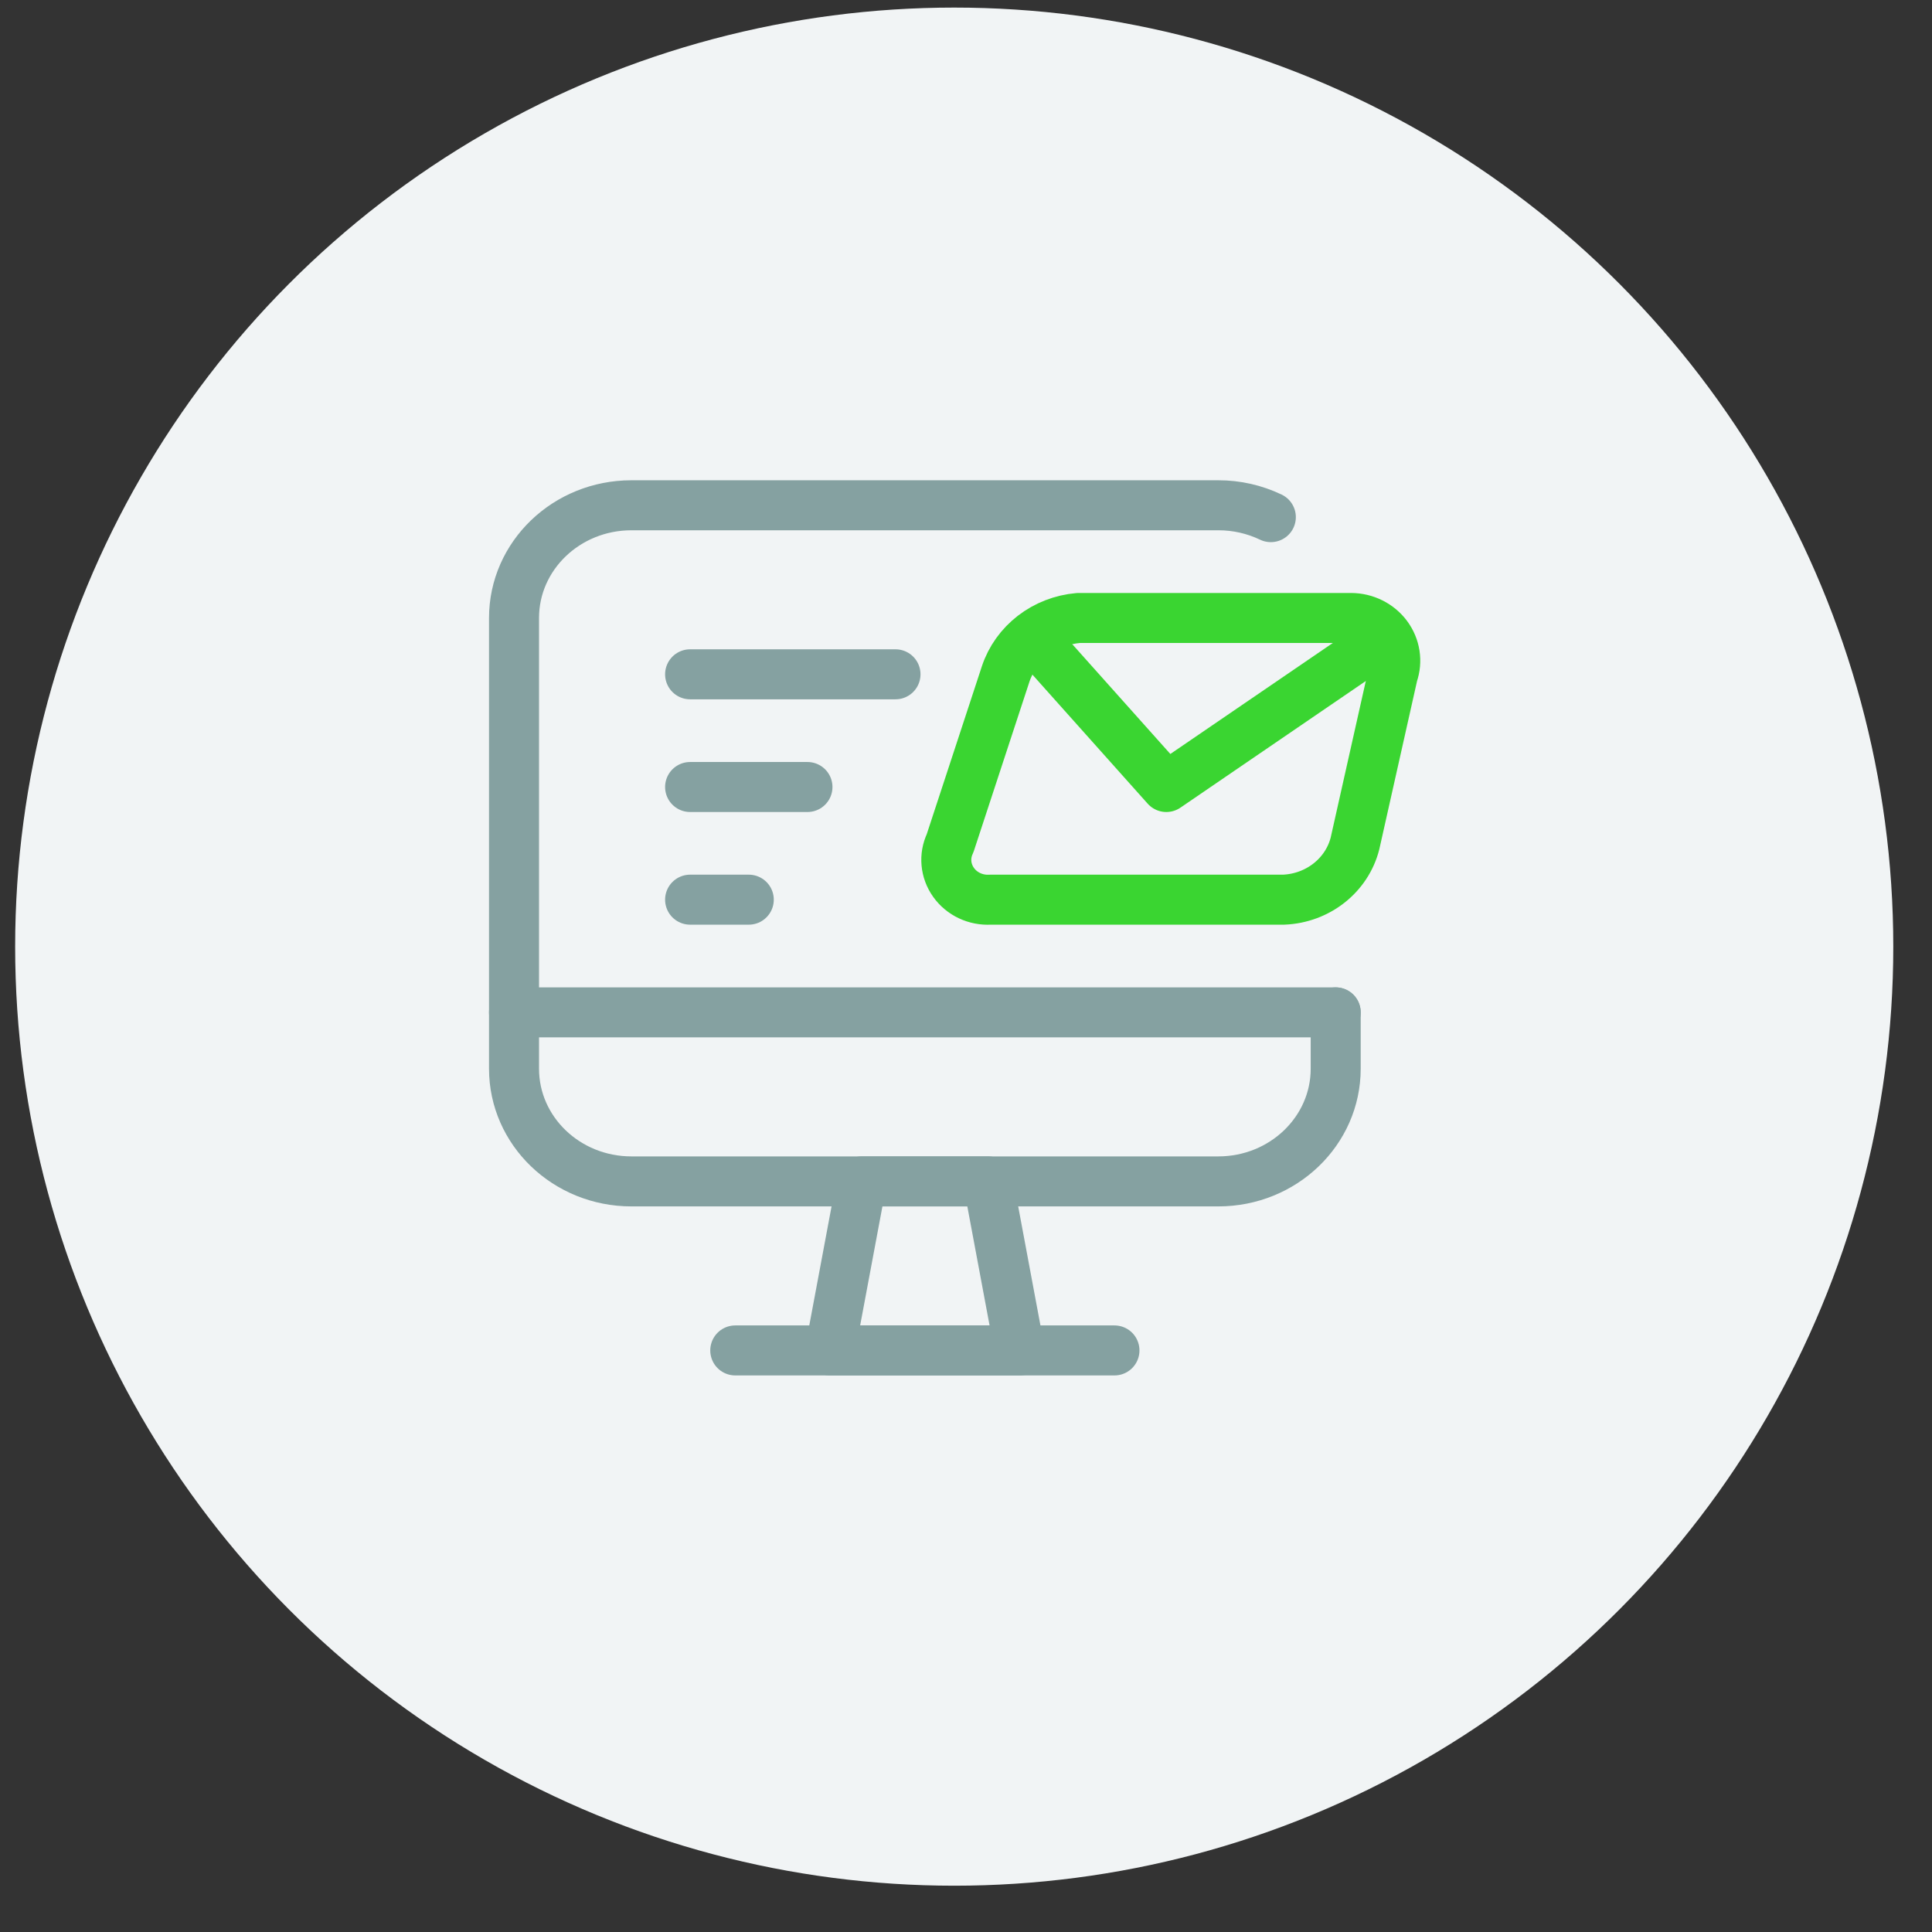
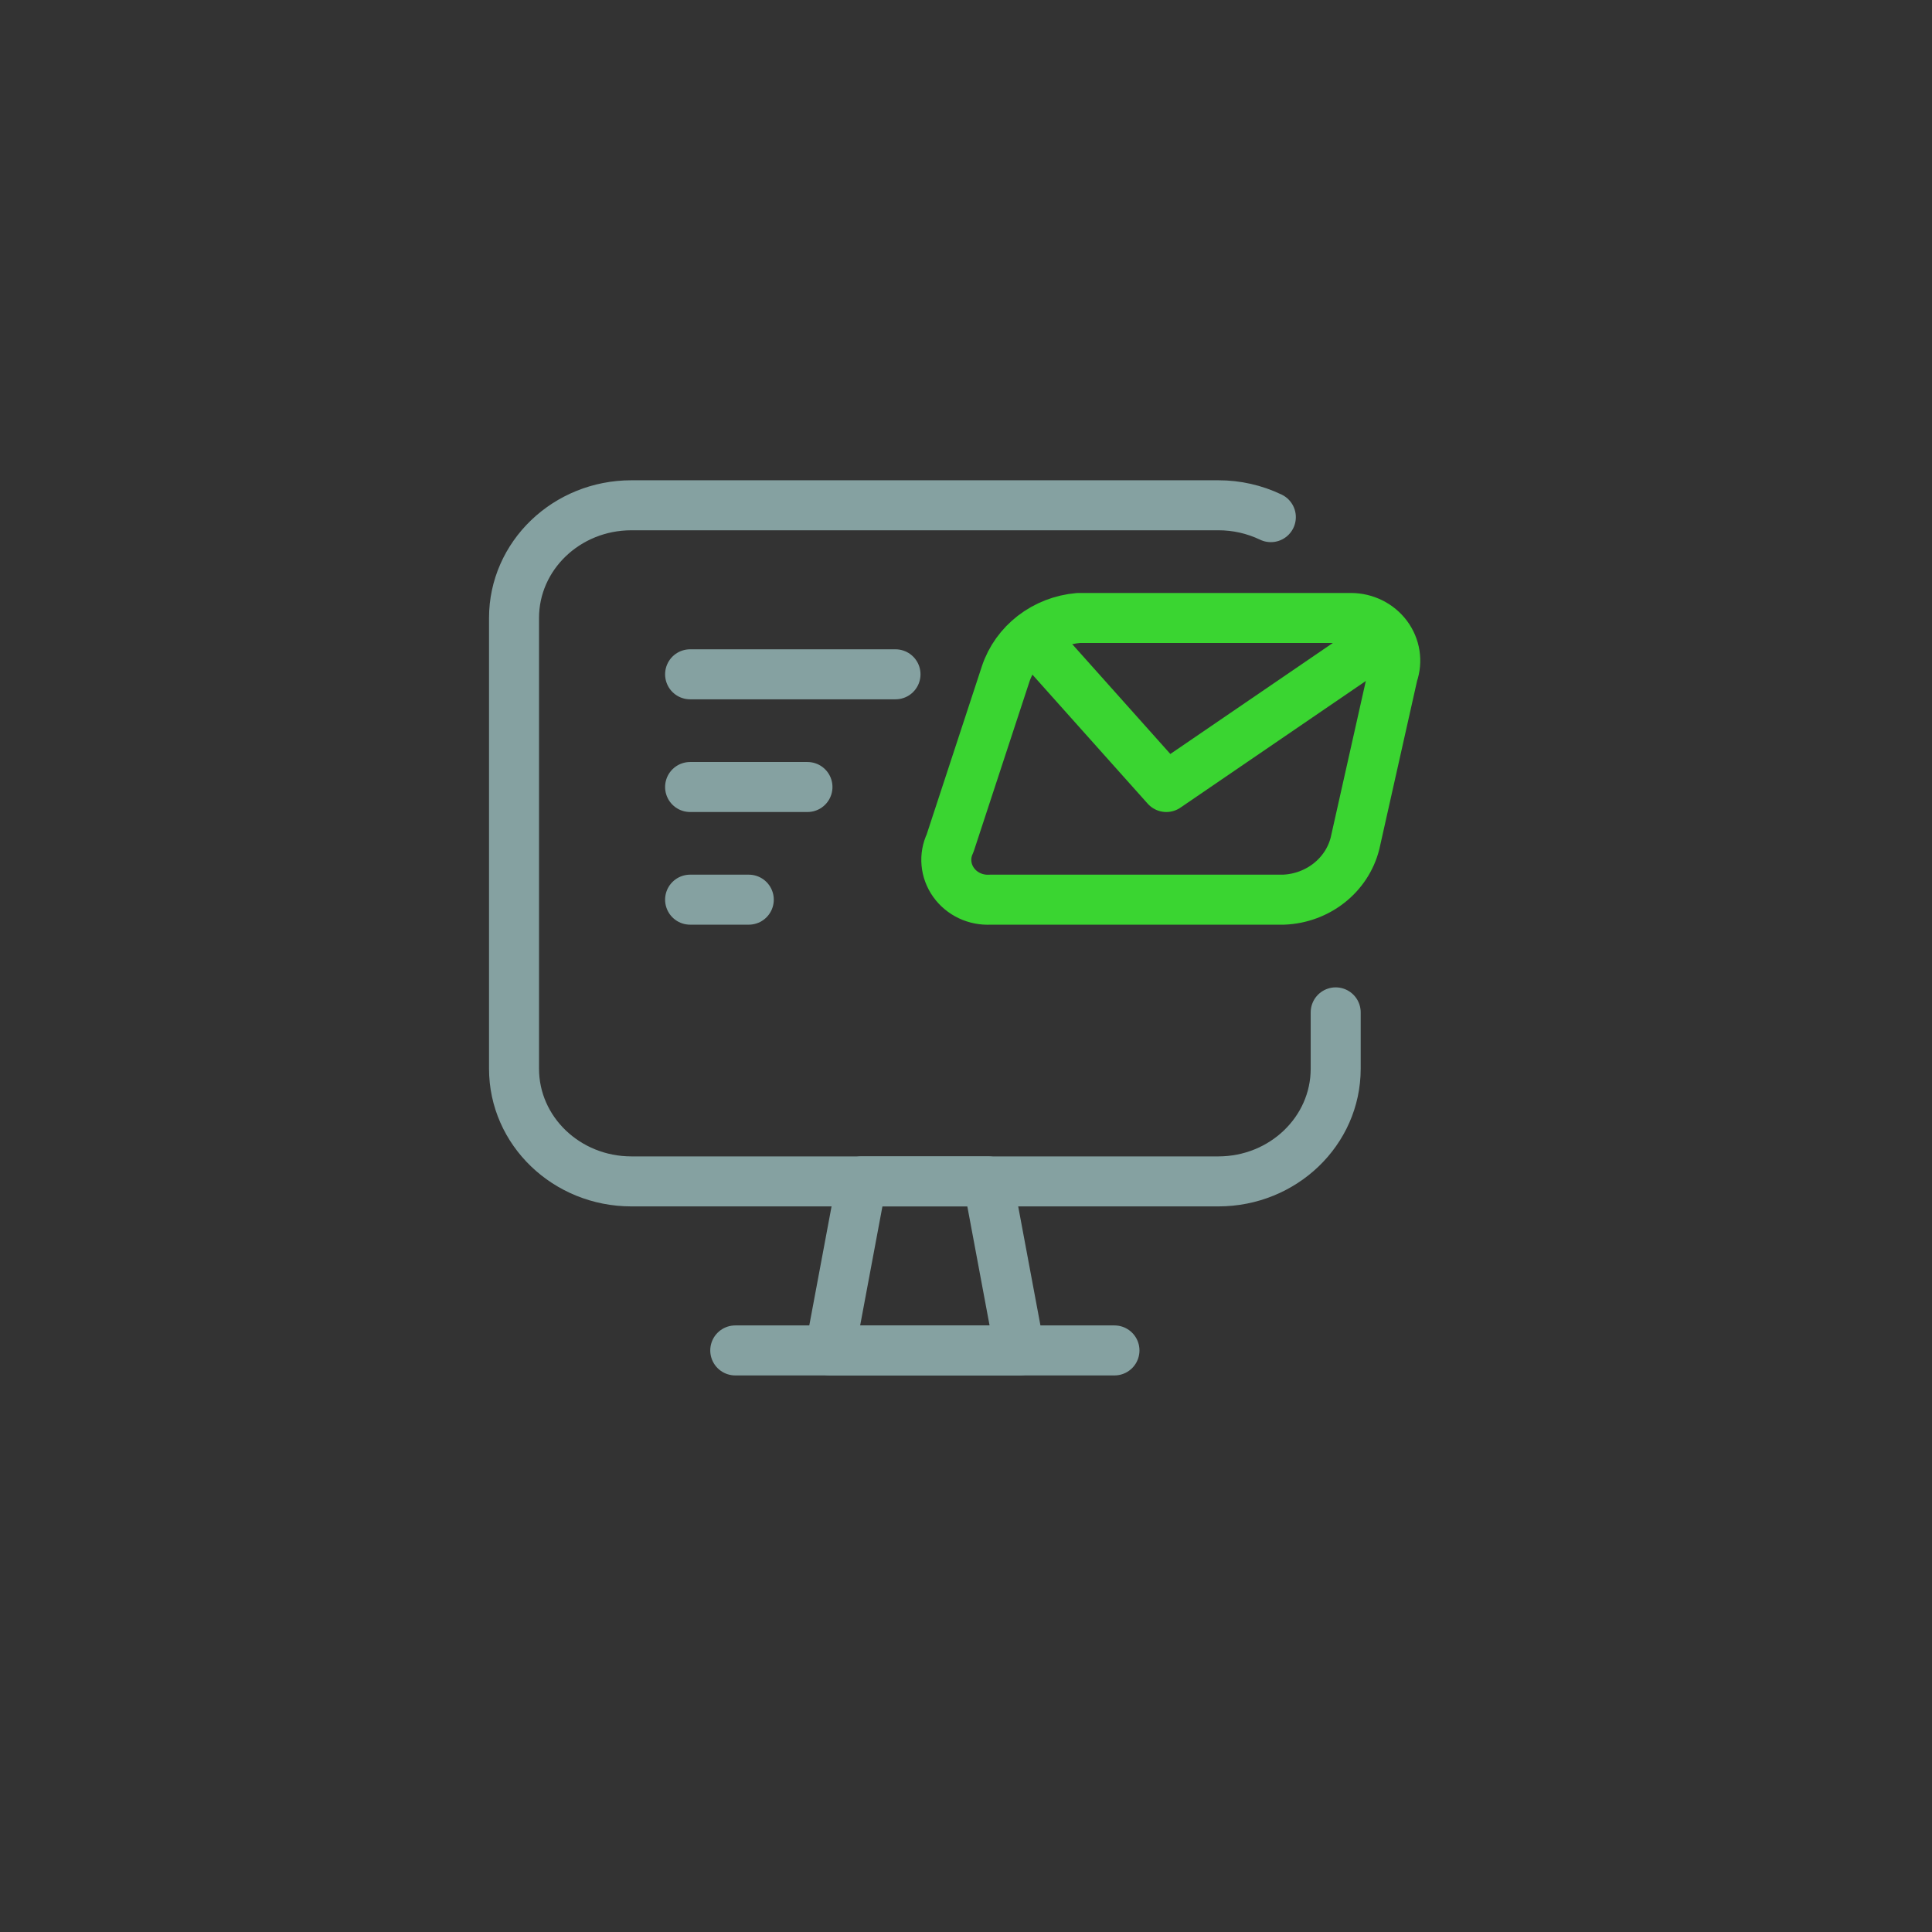
<svg xmlns="http://www.w3.org/2000/svg" width="51px" height="51px" viewBox="0 0 51 51" version="1.1">
  <rect x="0" y="0" width="51" height="51" fill="#333333" stroke="none" />
  <title>Icon</title>
  <g id="Pages" stroke="none" stroke-width="1" fill="none" fill-rule="evenodd">
    <g id="Services-Overview" transform="translate(-688, -878)">
      <g id="Services" transform="translate(150, 797)">
        <g id="Group-3" transform="translate(474, 0)">
          <g id="Card" transform="translate(38, 40)">
            <g id="Icon" transform="translate(26.4, 41.2)">
-               <circle id="Oval" fill="#F1F4F5" cx="24.789" cy="24.789" r="24.789" />
              <g id="send-email-monitor" transform="translate(13.014, 13.014)" stroke-linecap="round" stroke-linejoin="round" stroke-width="1.32">
                <polygon id="Shape" stroke="#85A1A1" points="13.503 22.434 8.497 22.434 9.332 17.972 12.669 17.972" />
                <line x1="5.995" y1="22.434" x2="16.005" y2="22.434" id="Shape" stroke="#85A1A1" />
-                 <line x1="0.155" y1="13.51" x2="21.845" y2="13.51" id="Shape" stroke="#85A1A1" />
                <path d="M21.845,13.51 L21.845,14.997 C21.845,16.64 20.458,17.972 18.746,17.972 L3.254,17.972 C1.542,17.972 0.155,16.64 0.155,14.997 L0.155,3.099 C0.155,1.456 1.542,0.124 3.254,0.124 L18.746,0.124 C19.228,0.123 19.702,0.231 20.133,0.437" id="Shape" stroke="#85A1A1" />
                <path d="M22.355,9.048 C22.143,9.891 21.375,10.498 20.472,10.535 L12.726,10.535 C12.342,10.557 11.975,10.384 11.758,10.079 C11.541,9.775 11.505,9.383 11.665,9.048 L13.13,4.586 C13.401,3.762 14.161,3.176 15.057,3.099 L22.251,3.099 C22.628,3.101 22.98,3.277 23.199,3.571 C23.418,3.866 23.476,4.243 23.356,4.586 L22.355,9.048 Z" id="Shape" stroke="#3AD531" />
                <polyline id="Shape" stroke="#3AD531" points="13.833 3.597 17.374 7.561 23.175 3.598" />
                <line x1="4.803" y1="10.535" x2="6.352" y2="10.535" id="Shape" stroke="#85A1A1" />
                <line x1="4.803" y1="7.561" x2="7.901" y2="7.561" id="Shape" stroke="#85A1A1" />
                <line x1="4.803" y1="4.586" x2="10.225" y2="4.586" id="Shape" stroke="#85A1A1" />
              </g>
            </g>
          </g>
        </g>
      </g>
    </g>
  </g>
</svg>